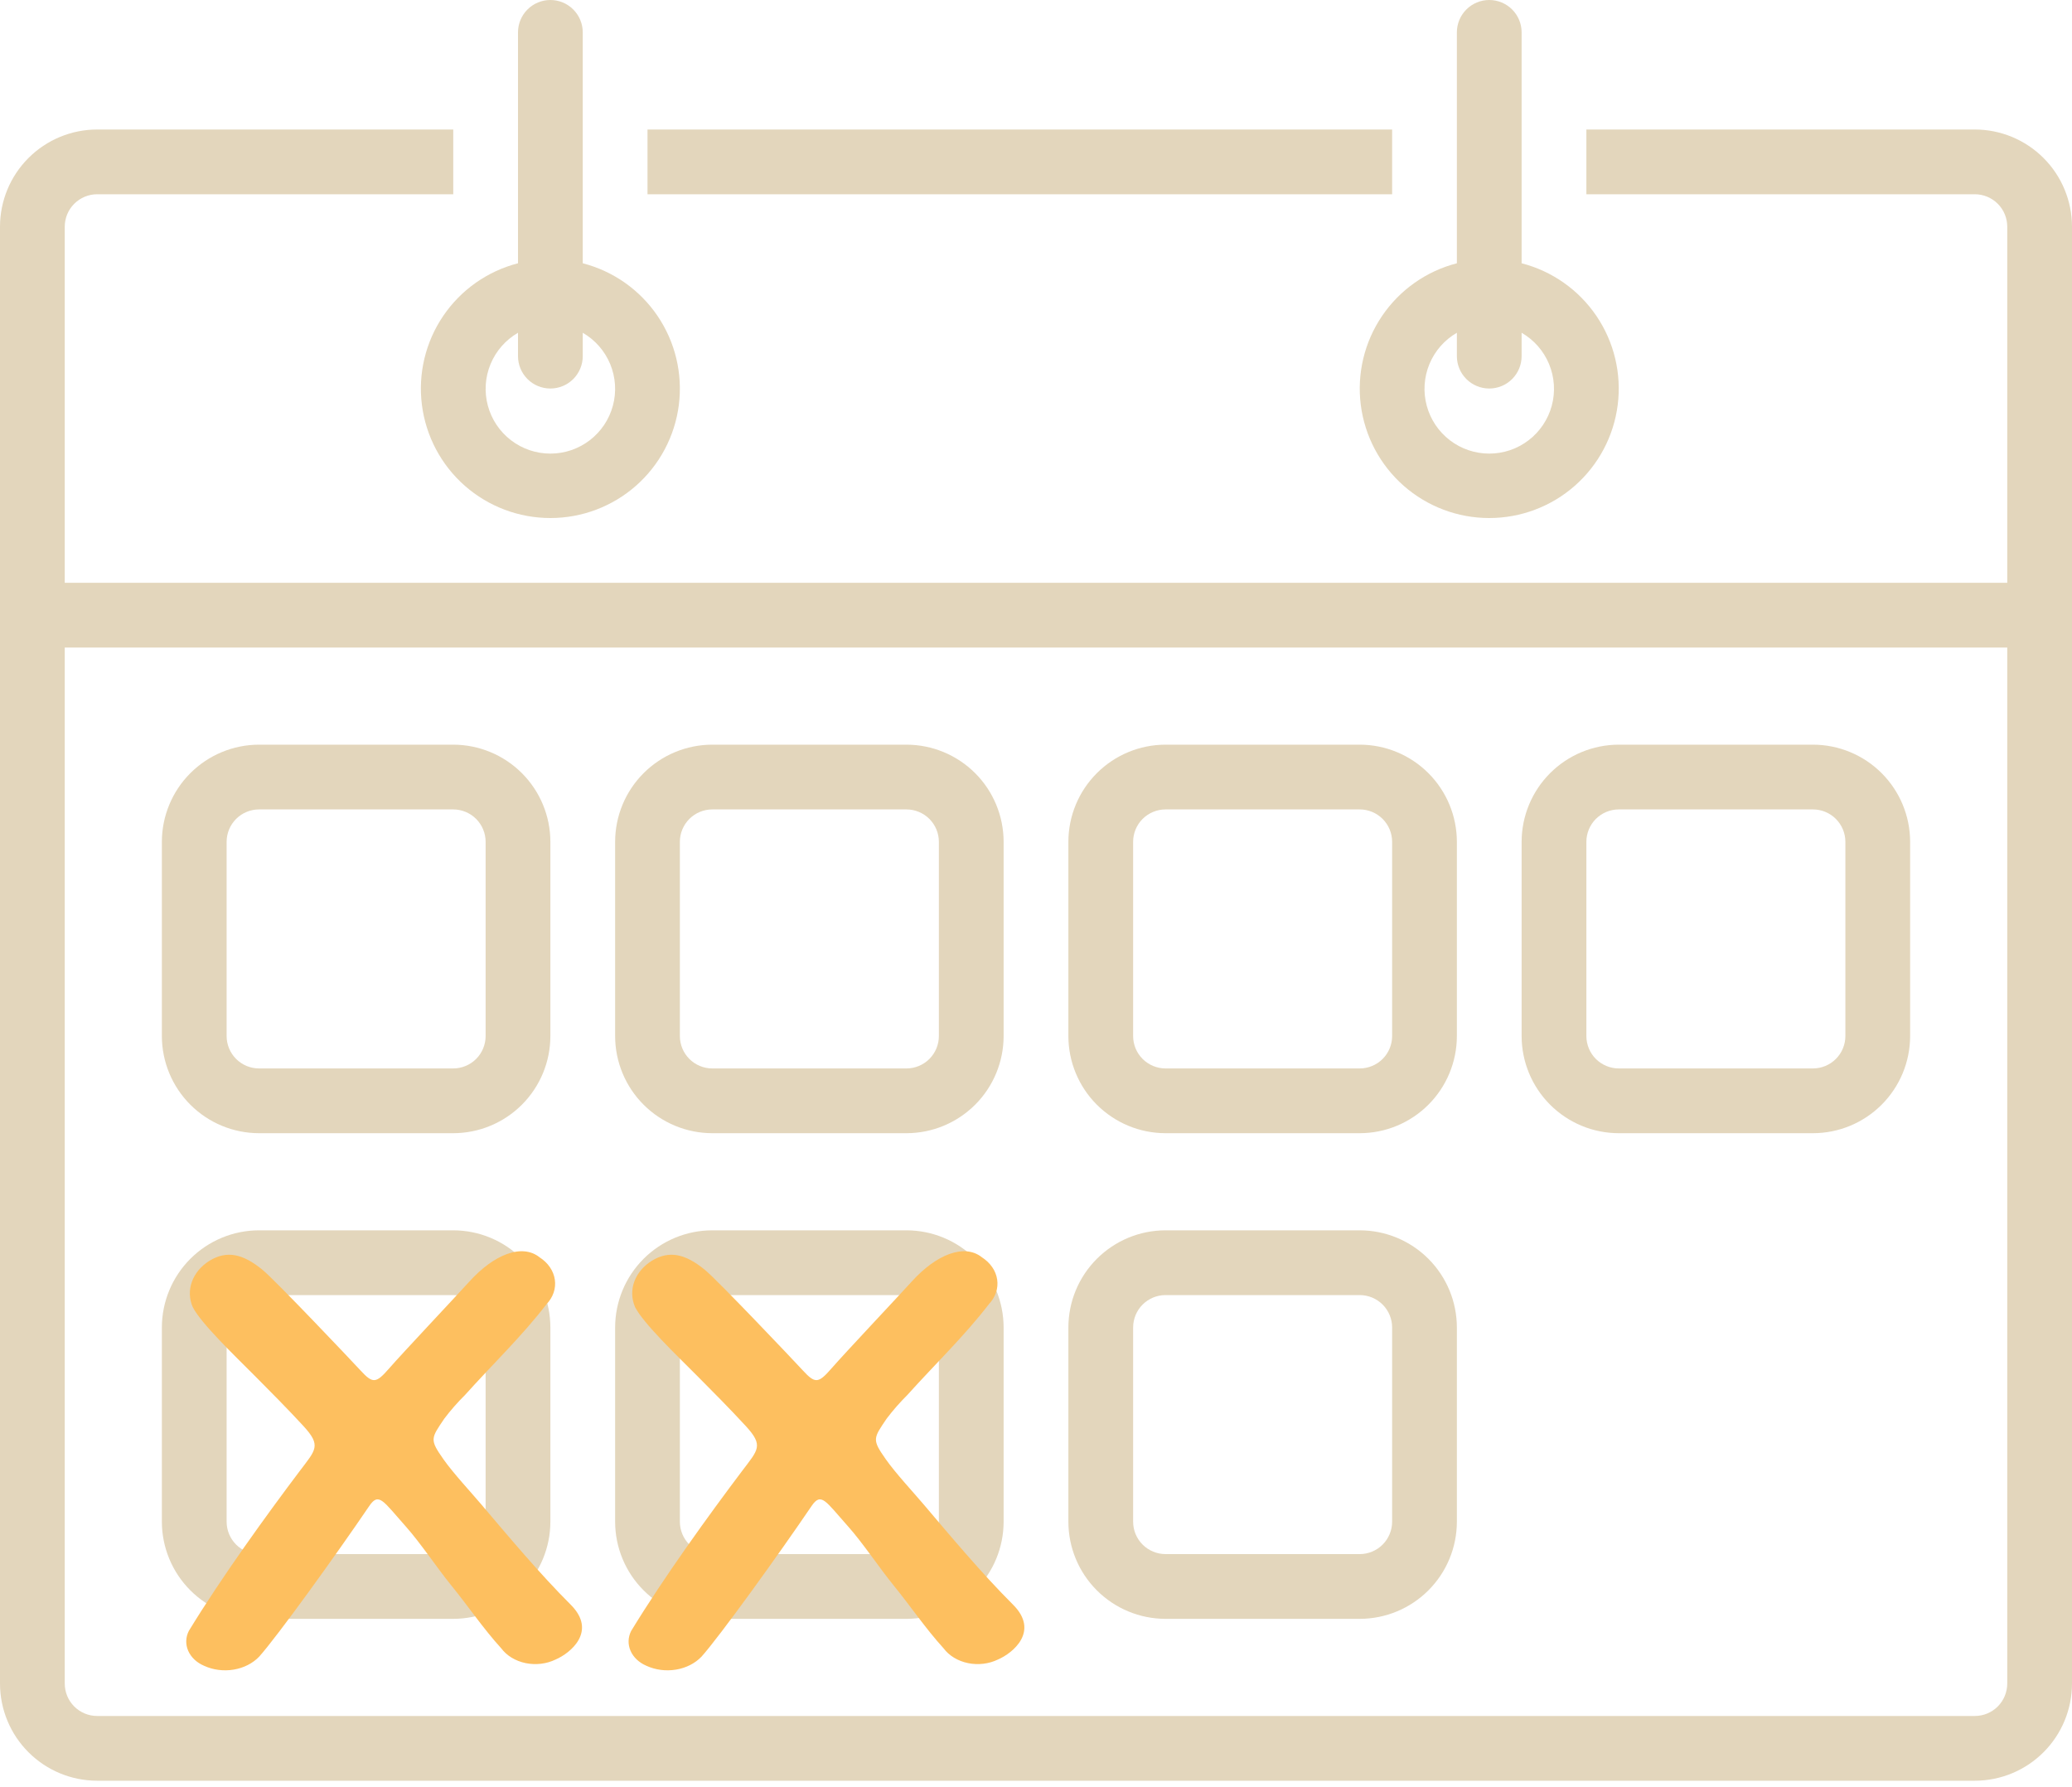
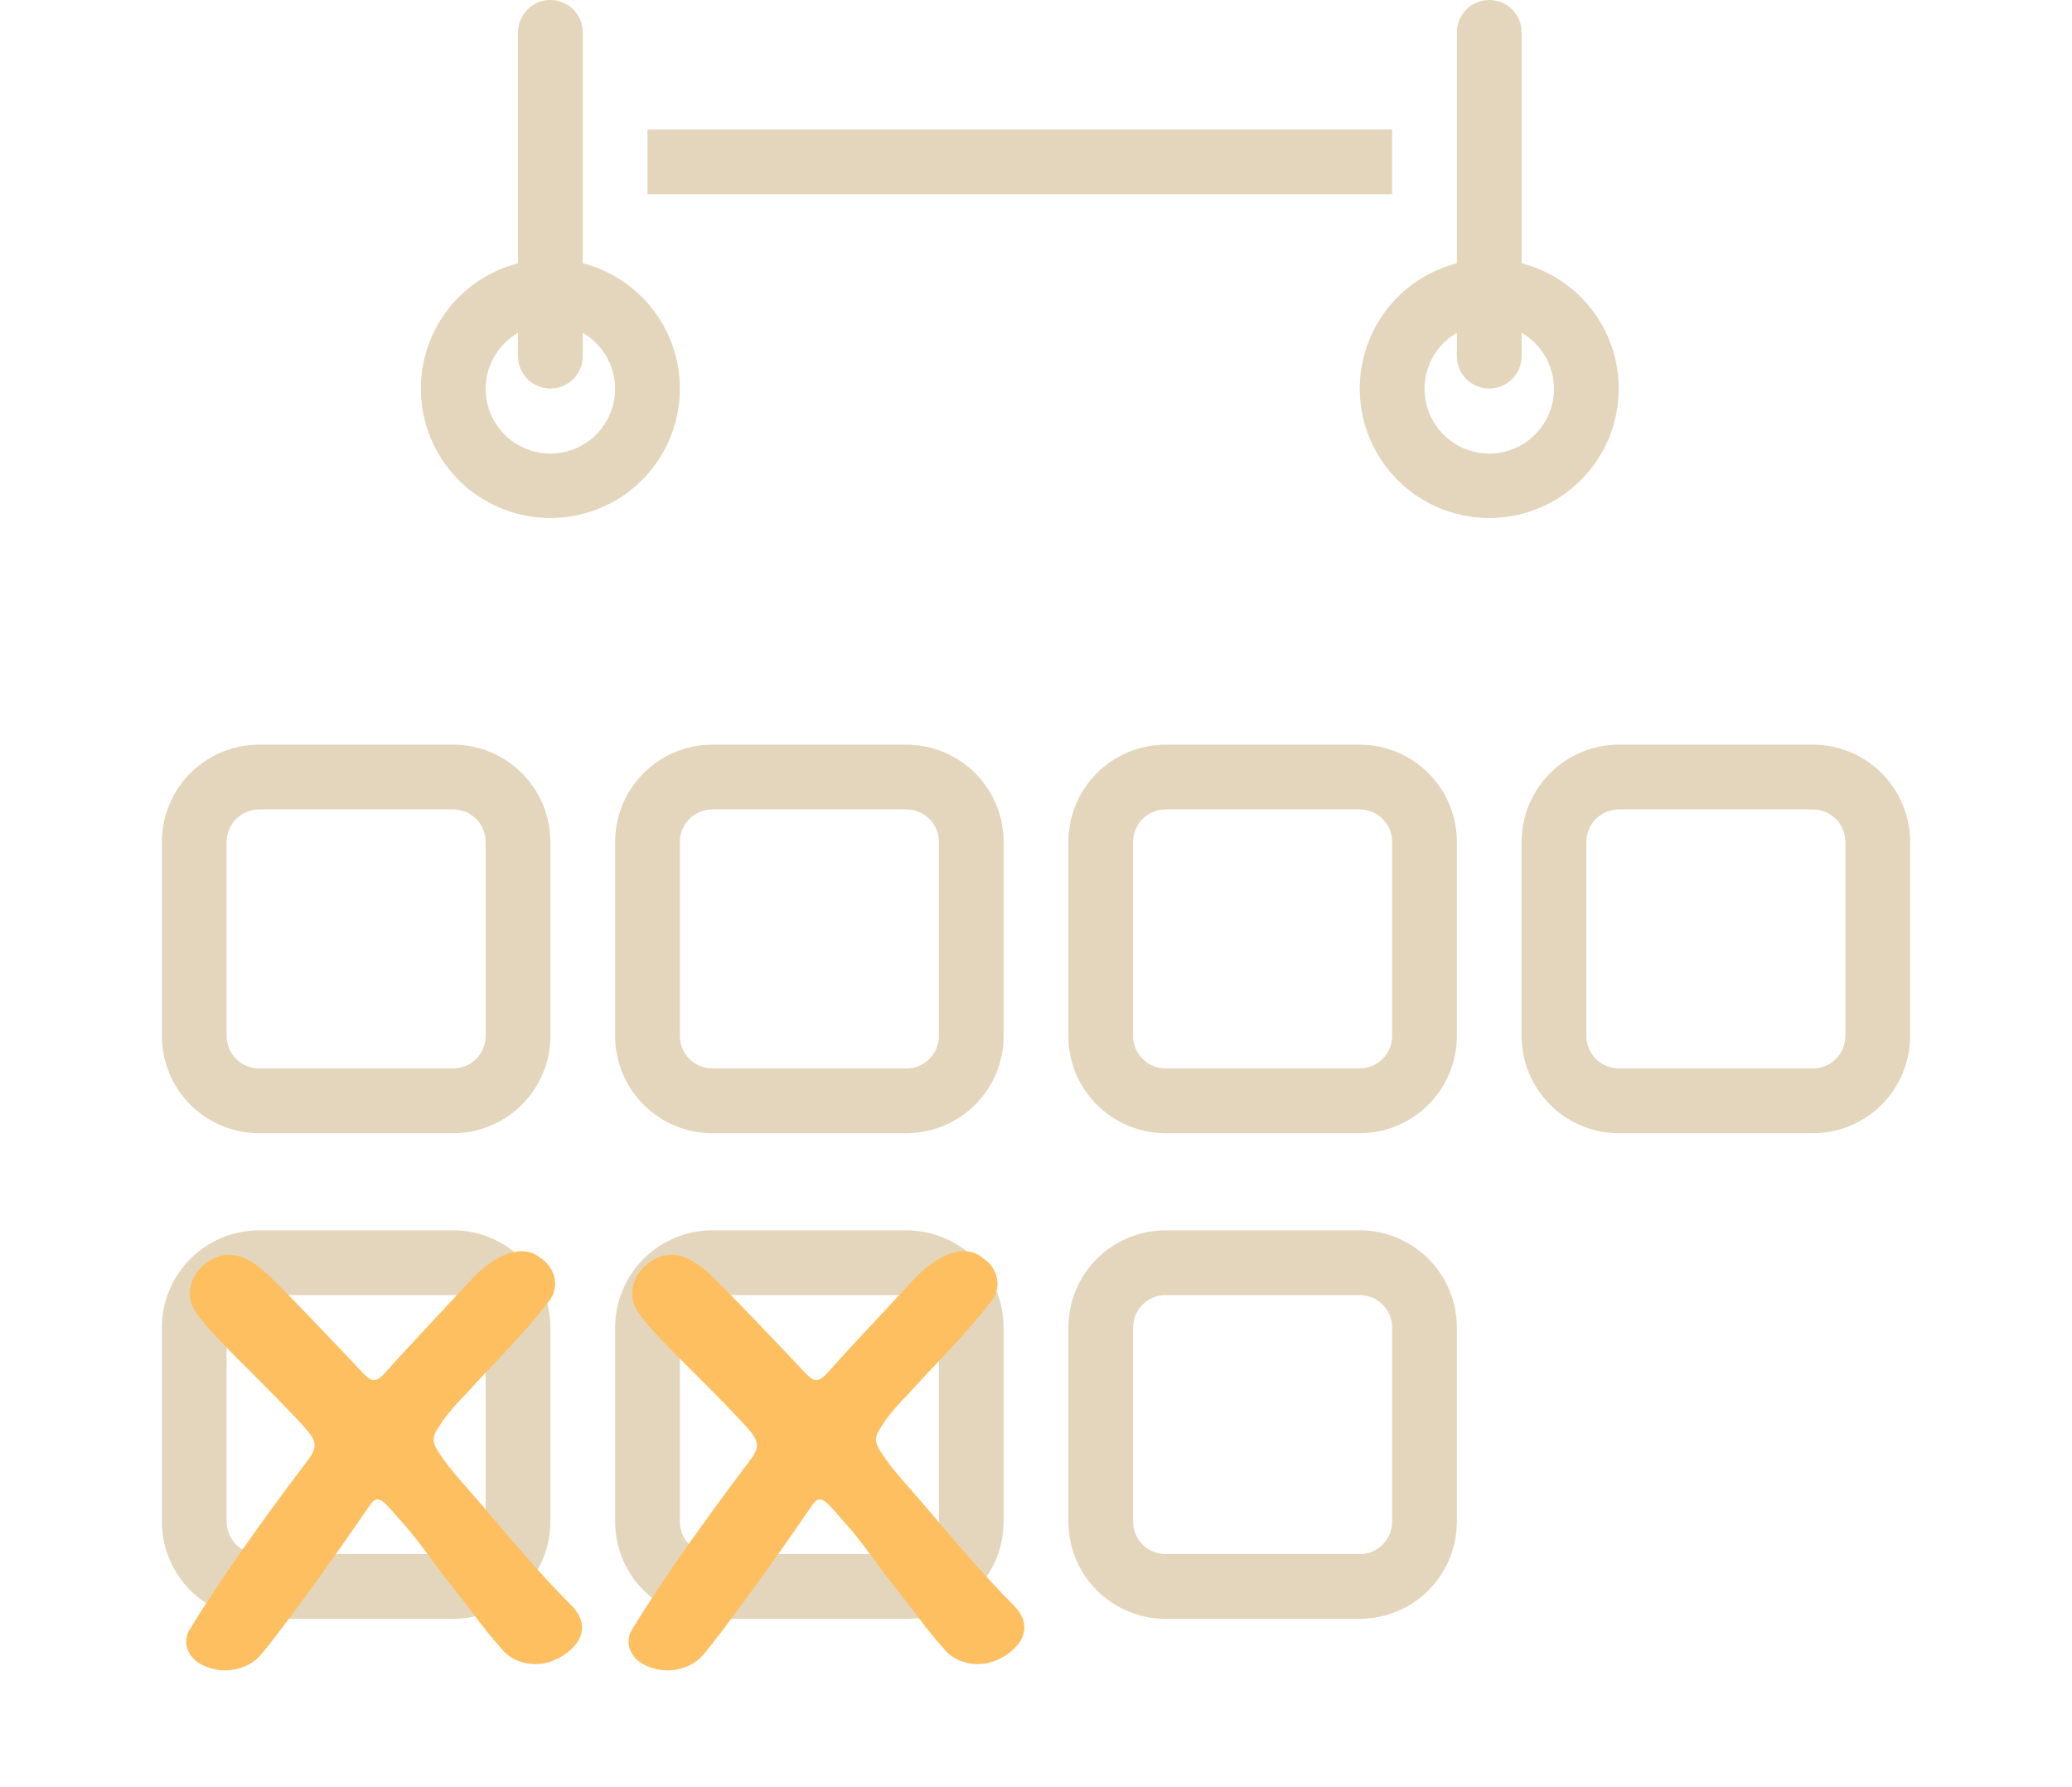
<svg xmlns="http://www.w3.org/2000/svg" width="131" height="113" viewBox="0 0 131 113" fill="none">
  <path d="M40.938 8.188H88.016V12.281H40.938V8.188ZM34.797 32.75C36.789 32.751 38.714 32.025 40.209 30.709C41.704 29.392 42.668 27.576 42.919 25.599C43.17 23.623 42.691 21.623 41.573 19.974C40.455 18.325 38.773 17.141 36.844 16.644V2.047C36.844 1.504 36.628 0.983 36.244 0.6C35.861 0.216 35.34 0 34.797 0C34.254 0 33.733 0.216 33.35 0.6C32.966 0.983 32.75 1.504 32.75 2.047V16.644C30.821 17.141 29.139 18.325 28.021 19.974C26.902 21.623 26.424 23.623 26.675 25.599C26.926 27.576 27.89 29.392 29.385 30.709C30.881 32.025 32.805 32.751 34.797 32.75ZM32.75 21.038V22.516C32.75 23.058 32.966 23.579 33.35 23.963C33.733 24.347 34.254 24.562 34.797 24.562C35.34 24.562 35.861 24.347 36.244 23.963C36.628 23.579 36.844 23.058 36.844 22.516V21.038C37.624 21.488 38.234 22.184 38.579 23.017C38.924 23.849 38.984 24.772 38.751 25.643C38.518 26.513 38.004 27.282 37.289 27.831C36.574 28.38 35.698 28.677 34.797 28.677C33.896 28.677 33.02 28.38 32.305 27.831C31.59 27.282 31.076 26.513 30.843 25.643C30.61 24.772 30.67 23.849 31.015 23.017C31.36 22.184 31.97 21.488 32.75 21.038Z" fill="#E3D6BC" />
-   <path d="M124.859 8.188H100.297V12.281H124.859C125.402 12.282 125.922 12.498 126.306 12.882C126.69 13.265 126.905 13.786 126.906 14.328V36.844H4.094V14.328C4.095 13.786 4.31 13.265 4.694 12.882C5.078 12.498 5.598 12.282 6.141 12.281H28.656V8.188H6.141C4.513 8.189 2.952 8.837 1.801 9.988C0.649 11.139 0.002 12.7 0 14.328L0 106.438C0.002 108.066 0.649 109.626 1.801 110.777C2.952 111.929 4.513 112.576 6.141 112.578H124.859C126.487 112.576 128.048 111.929 129.199 110.777C130.351 109.626 130.998 108.066 131 106.438V14.328C130.998 12.7 130.351 11.139 129.199 9.988C128.048 8.837 126.487 8.189 124.859 8.188ZM126.906 106.438C126.905 106.98 126.69 107.5 126.306 107.884C125.922 108.268 125.402 108.484 124.859 108.484H6.141C5.598 108.484 5.078 108.268 4.694 107.884C4.31 107.5 4.095 106.98 4.094 106.438V40.938H126.906V106.438Z" fill="#E3D6BC" />
  <path d="M16.375 71.641H28.656C30.284 71.639 31.845 70.991 32.996 69.84C34.147 68.689 34.795 67.128 34.797 65.5V53.219C34.795 51.591 34.147 50.03 32.996 48.879C31.845 47.728 30.284 47.08 28.656 47.078H16.375C14.747 47.08 13.186 47.728 12.035 48.879C10.884 50.03 10.236 51.591 10.234 53.219V65.5C10.236 67.128 10.884 68.689 12.035 69.84C13.186 70.991 14.747 71.639 16.375 71.641ZM14.328 53.219C14.329 52.676 14.545 52.156 14.928 51.772C15.312 51.389 15.832 51.173 16.375 51.172H28.656C29.199 51.173 29.719 51.389 30.103 51.772C30.486 52.156 30.702 52.676 30.703 53.219V65.5C30.702 66.043 30.486 66.563 30.103 66.947C29.719 67.33 29.199 67.546 28.656 67.547H16.375C15.832 67.546 15.312 67.33 14.928 66.947C14.545 66.563 14.329 66.043 14.328 65.5V53.219ZM45.031 71.641H57.312C58.941 71.639 60.501 70.991 61.653 69.84C62.804 68.689 63.451 67.128 63.453 65.5V53.219C63.451 51.591 62.804 50.03 61.653 48.879C60.501 47.728 58.941 47.08 57.312 47.078H45.031C43.403 47.08 41.842 47.728 40.691 48.879C39.54 50.03 38.892 51.591 38.891 53.219V65.5C38.892 67.128 39.54 68.689 40.691 69.84C41.842 70.991 43.403 71.639 45.031 71.641ZM42.984 53.219C42.985 52.676 43.201 52.156 43.585 51.772C43.968 51.389 44.489 51.173 45.031 51.172H57.312C57.855 51.173 58.375 51.389 58.759 51.772C59.143 52.156 59.359 52.676 59.359 53.219V65.5C59.359 66.043 59.143 66.563 58.759 66.947C58.375 67.33 57.855 67.546 57.312 67.547H45.031C44.489 67.546 43.968 67.33 43.585 66.947C43.201 66.563 42.985 66.043 42.984 65.5V53.219ZM73.688 71.641H85.969C87.597 71.639 89.158 70.991 90.309 69.84C91.46 68.689 92.108 67.128 92.109 65.5V53.219C92.108 51.591 91.46 50.03 90.309 48.879C89.158 47.728 87.597 47.08 85.969 47.078H73.688C72.059 47.08 70.499 47.728 69.347 48.879C68.196 50.03 67.549 51.591 67.547 53.219V65.5C67.549 67.128 68.196 68.689 69.347 69.84C70.499 70.991 72.059 71.639 73.688 71.641ZM71.641 53.219C71.641 52.676 71.857 52.156 72.241 51.772C72.625 51.389 73.145 51.173 73.688 51.172H85.969C86.511 51.173 87.031 51.389 87.415 51.772C87.799 52.156 88.015 52.676 88.016 53.219V65.5C88.015 66.043 87.799 66.563 87.415 66.947C87.031 67.33 86.511 67.546 85.969 67.547H73.688C73.145 67.546 72.625 67.33 72.241 66.947C71.857 66.563 71.641 66.043 71.641 65.5V53.219ZM102.344 71.641H114.625C116.253 71.639 117.814 70.991 118.965 69.84C120.116 68.689 120.764 67.128 120.766 65.5V53.219C120.764 51.591 120.116 50.03 118.965 48.879C117.814 47.728 116.253 47.08 114.625 47.078H102.344C100.716 47.08 99.155 47.728 98.004 48.879C96.853 50.03 96.205 51.591 96.203 53.219V65.5C96.205 67.128 96.853 68.689 98.004 69.84C99.155 70.991 100.716 71.639 102.344 71.641ZM100.297 53.219C100.298 52.676 100.514 52.156 100.897 51.772C101.281 51.389 101.801 51.173 102.344 51.172H114.625C115.168 51.173 115.688 51.389 116.071 51.772C116.455 52.156 116.671 52.676 116.672 53.219V65.5C116.671 66.043 116.455 66.563 116.071 66.947C115.688 67.33 115.168 67.546 114.625 67.547H102.344C101.801 67.546 101.281 67.33 100.897 66.947C100.514 66.563 100.298 66.043 100.297 65.5V53.219ZM16.375 102.344H28.656C30.284 102.342 31.845 101.694 32.996 100.543C34.147 99.392 34.795 97.831 34.797 96.203V83.922C34.795 82.294 34.147 80.733 32.996 79.582C31.845 78.431 30.284 77.783 28.656 77.781H16.375C14.747 77.783 13.186 78.431 12.035 79.582C10.884 80.733 10.236 82.294 10.234 83.922V96.203C10.236 97.831 10.884 99.392 12.035 100.543C13.186 101.694 14.747 102.342 16.375 102.344ZM14.328 83.922C14.329 83.379 14.545 82.859 14.928 82.475C15.312 82.092 15.832 81.876 16.375 81.875H28.656C29.199 81.876 29.719 82.092 30.103 82.475C30.486 82.859 30.702 83.379 30.703 83.922V96.203C30.702 96.746 30.486 97.266 30.103 97.65C29.719 98.033 29.199 98.249 28.656 98.25H16.375C15.832 98.249 15.312 98.033 14.928 97.65C14.545 97.266 14.329 96.746 14.328 96.203V83.922ZM45.031 102.344H57.312C58.941 102.342 60.501 101.694 61.653 100.543C62.804 99.392 63.451 97.831 63.453 96.203V83.922C63.451 82.294 62.804 80.733 61.653 79.582C60.501 78.431 58.941 77.783 57.312 77.781H45.031C43.403 77.783 41.842 78.431 40.691 79.582C39.54 80.733 38.892 82.294 38.891 83.922V96.203C38.892 97.831 39.54 99.392 40.691 100.543C41.842 101.694 43.403 102.342 45.031 102.344ZM42.984 83.922C42.985 83.379 43.201 82.859 43.585 82.475C43.968 82.092 44.489 81.876 45.031 81.875H57.312C57.855 81.876 58.375 82.092 58.759 82.475C59.143 82.859 59.359 83.379 59.359 83.922V96.203C59.359 96.746 59.143 97.266 58.759 97.65C58.375 98.033 57.855 98.249 57.312 98.25H45.031C44.489 98.249 43.968 98.033 43.585 97.65C43.201 97.266 42.985 96.746 42.984 96.203V83.922ZM73.688 102.344H85.969C87.597 102.342 89.158 101.694 90.309 100.543C91.46 99.392 92.108 97.831 92.109 96.203V83.922C92.108 82.294 91.46 80.733 90.309 79.582C89.158 78.431 87.597 77.783 85.969 77.781H73.688C72.059 77.783 70.499 78.431 69.347 79.582C68.196 80.733 67.549 82.294 67.547 83.922V96.203C67.549 97.831 68.196 99.392 69.347 100.543C70.499 101.694 72.059 102.342 73.688 102.344ZM71.641 83.922C71.641 83.379 71.857 82.859 72.241 82.475C72.625 82.092 73.145 81.876 73.688 81.875H85.969C86.511 81.876 87.031 82.092 87.415 82.475C87.799 82.859 88.015 83.379 88.016 83.922V96.203C88.015 96.746 87.799 97.266 87.415 97.65C87.031 98.033 86.511 98.249 85.969 98.25H73.688C73.145 98.249 72.625 98.033 72.241 97.65C71.857 97.266 71.641 96.746 71.641 96.203V83.922ZM94.156 32.75C96.148 32.751 98.073 32.025 99.568 30.709C101.063 29.392 102.027 27.576 102.278 25.599C102.529 23.623 102.051 21.623 100.932 19.974C99.814 18.325 98.132 17.141 96.203 16.644V2.047C96.203 1.504 95.987 0.983 95.604 0.6C95.22 0.216 94.699 0 94.156 0C93.613 0 93.093 0.216 92.709 0.6C92.325 0.983 92.109 1.504 92.109 2.047V16.644C90.18 17.141 88.499 18.325 87.38 19.974C86.262 21.623 85.783 23.623 86.034 25.599C86.286 27.576 87.249 29.392 88.745 30.709C90.24 32.025 92.164 32.751 94.156 32.75ZM92.109 21.038V22.516C92.109 23.058 92.325 23.579 92.709 23.963C93.093 24.347 93.613 24.562 94.156 24.562C94.699 24.562 95.22 24.347 95.604 23.963C95.987 23.579 96.203 23.058 96.203 22.516V21.038C96.984 21.488 97.594 22.184 97.938 23.017C98.283 23.849 98.344 24.772 98.111 25.643C97.877 26.513 97.363 27.282 96.648 27.831C95.933 28.38 95.057 28.677 94.156 28.677C93.255 28.677 92.379 28.38 91.664 27.831C90.949 27.282 90.435 26.513 90.202 25.643C89.969 24.772 90.029 23.849 90.374 23.017C90.719 22.184 91.329 21.488 92.109 21.038Z" fill="#E3D6BC" />
  <path d="M44.357 104.729C43.955 105.154 43.382 105.446 42.743 105.553C42.103 105.66 41.439 105.574 40.869 105.311C40.403 105.112 40.045 104.775 39.867 104.366C39.688 103.958 39.701 103.51 39.904 103.109C41.981 99.7 44.868 95.713 46.904 93.014C47.933 91.65 48.297 91.403 47.153 90.156C46.201 89.119 44.938 87.846 44.128 87.033C42.721 85.622 40.689 83.677 40.151 82.634C39.928 82.115 39.911 81.551 40.102 81.024C40.294 80.496 40.684 80.034 41.215 79.703C42.311 79.037 43.326 79.262 44.572 80.285C45.38 80.95 50.104 85.928 50.755 86.634C51.54 87.487 51.738 87.465 52.569 86.512C53.413 85.543 56.776 81.977 57.641 81.022C59.196 79.304 60.969 78.601 62.083 79.488C62.347 79.659 62.569 79.871 62.734 80.112C62.899 80.353 63.005 80.62 63.045 80.895C63.086 81.17 63.06 81.45 62.97 81.717C62.88 81.984 62.727 82.234 62.52 82.452C60.978 84.459 59.085 86.278 57.373 88.184C56.895 88.659 56.456 89.16 56.059 89.685C55.21 90.942 55.119 90.996 56.005 92.257C56.621 93.133 57.741 94.337 58.385 95.096C60.159 97.188 62.083 99.484 64.05 101.449C65.732 103.13 64.04 104.511 63.088 104.918C62.517 105.194 61.839 105.274 61.198 105.142C60.557 105.009 60.004 104.673 59.657 104.207C58.506 102.942 57.562 101.534 56.491 100.221C55.616 99.148 54.544 97.535 53.61 96.489C52.19 94.899 51.92 94.315 51.311 95.211C49.2 98.32 45.511 103.436 44.357 104.729Z" fill="#FDBF5F" />
  <path d="M16.39 104.729C15.988 105.154 15.415 105.446 14.776 105.553C14.136 105.66 13.472 105.574 12.902 105.311C12.436 105.112 12.079 104.775 11.9 104.366C11.721 103.958 11.735 103.51 11.937 103.109C14.014 99.7 16.902 95.713 18.938 93.014C19.966 91.65 20.33 91.403 19.186 90.156C18.234 89.119 16.971 87.846 16.161 87.033C14.754 85.622 12.722 83.677 12.185 82.634C11.961 82.115 11.944 81.551 12.136 81.024C12.327 80.496 12.717 80.034 13.249 79.703C14.344 79.037 15.359 79.262 16.605 80.285C17.414 80.95 22.137 85.928 22.788 86.634C23.573 87.487 23.771 87.465 24.602 86.512C25.446 85.543 28.809 81.977 29.674 81.022C31.229 79.304 33.002 78.601 34.116 79.488C34.381 79.659 34.602 79.871 34.767 80.112C34.932 80.353 35.038 80.62 35.078 80.895C35.119 81.17 35.094 81.45 35.004 81.717C34.913 81.984 34.761 82.234 34.553 82.452C33.011 84.459 31.118 86.278 29.407 88.184C28.928 88.659 28.489 89.16 28.092 89.685C27.243 90.942 27.152 90.996 28.038 92.257C28.654 93.133 29.775 94.337 30.418 95.096C32.192 97.188 34.116 99.484 36.083 101.449C37.765 103.13 36.073 104.511 35.121 104.918C34.551 105.194 33.872 105.274 33.231 105.142C32.59 105.009 32.037 104.673 31.69 104.207C30.539 102.942 29.595 101.534 28.524 100.221C27.649 99.148 26.577 97.535 25.643 96.489C24.223 94.899 23.953 94.315 23.345 95.211C21.233 98.32 17.545 103.436 16.39 104.729Z" fill="#FDBF5F" />
</svg>